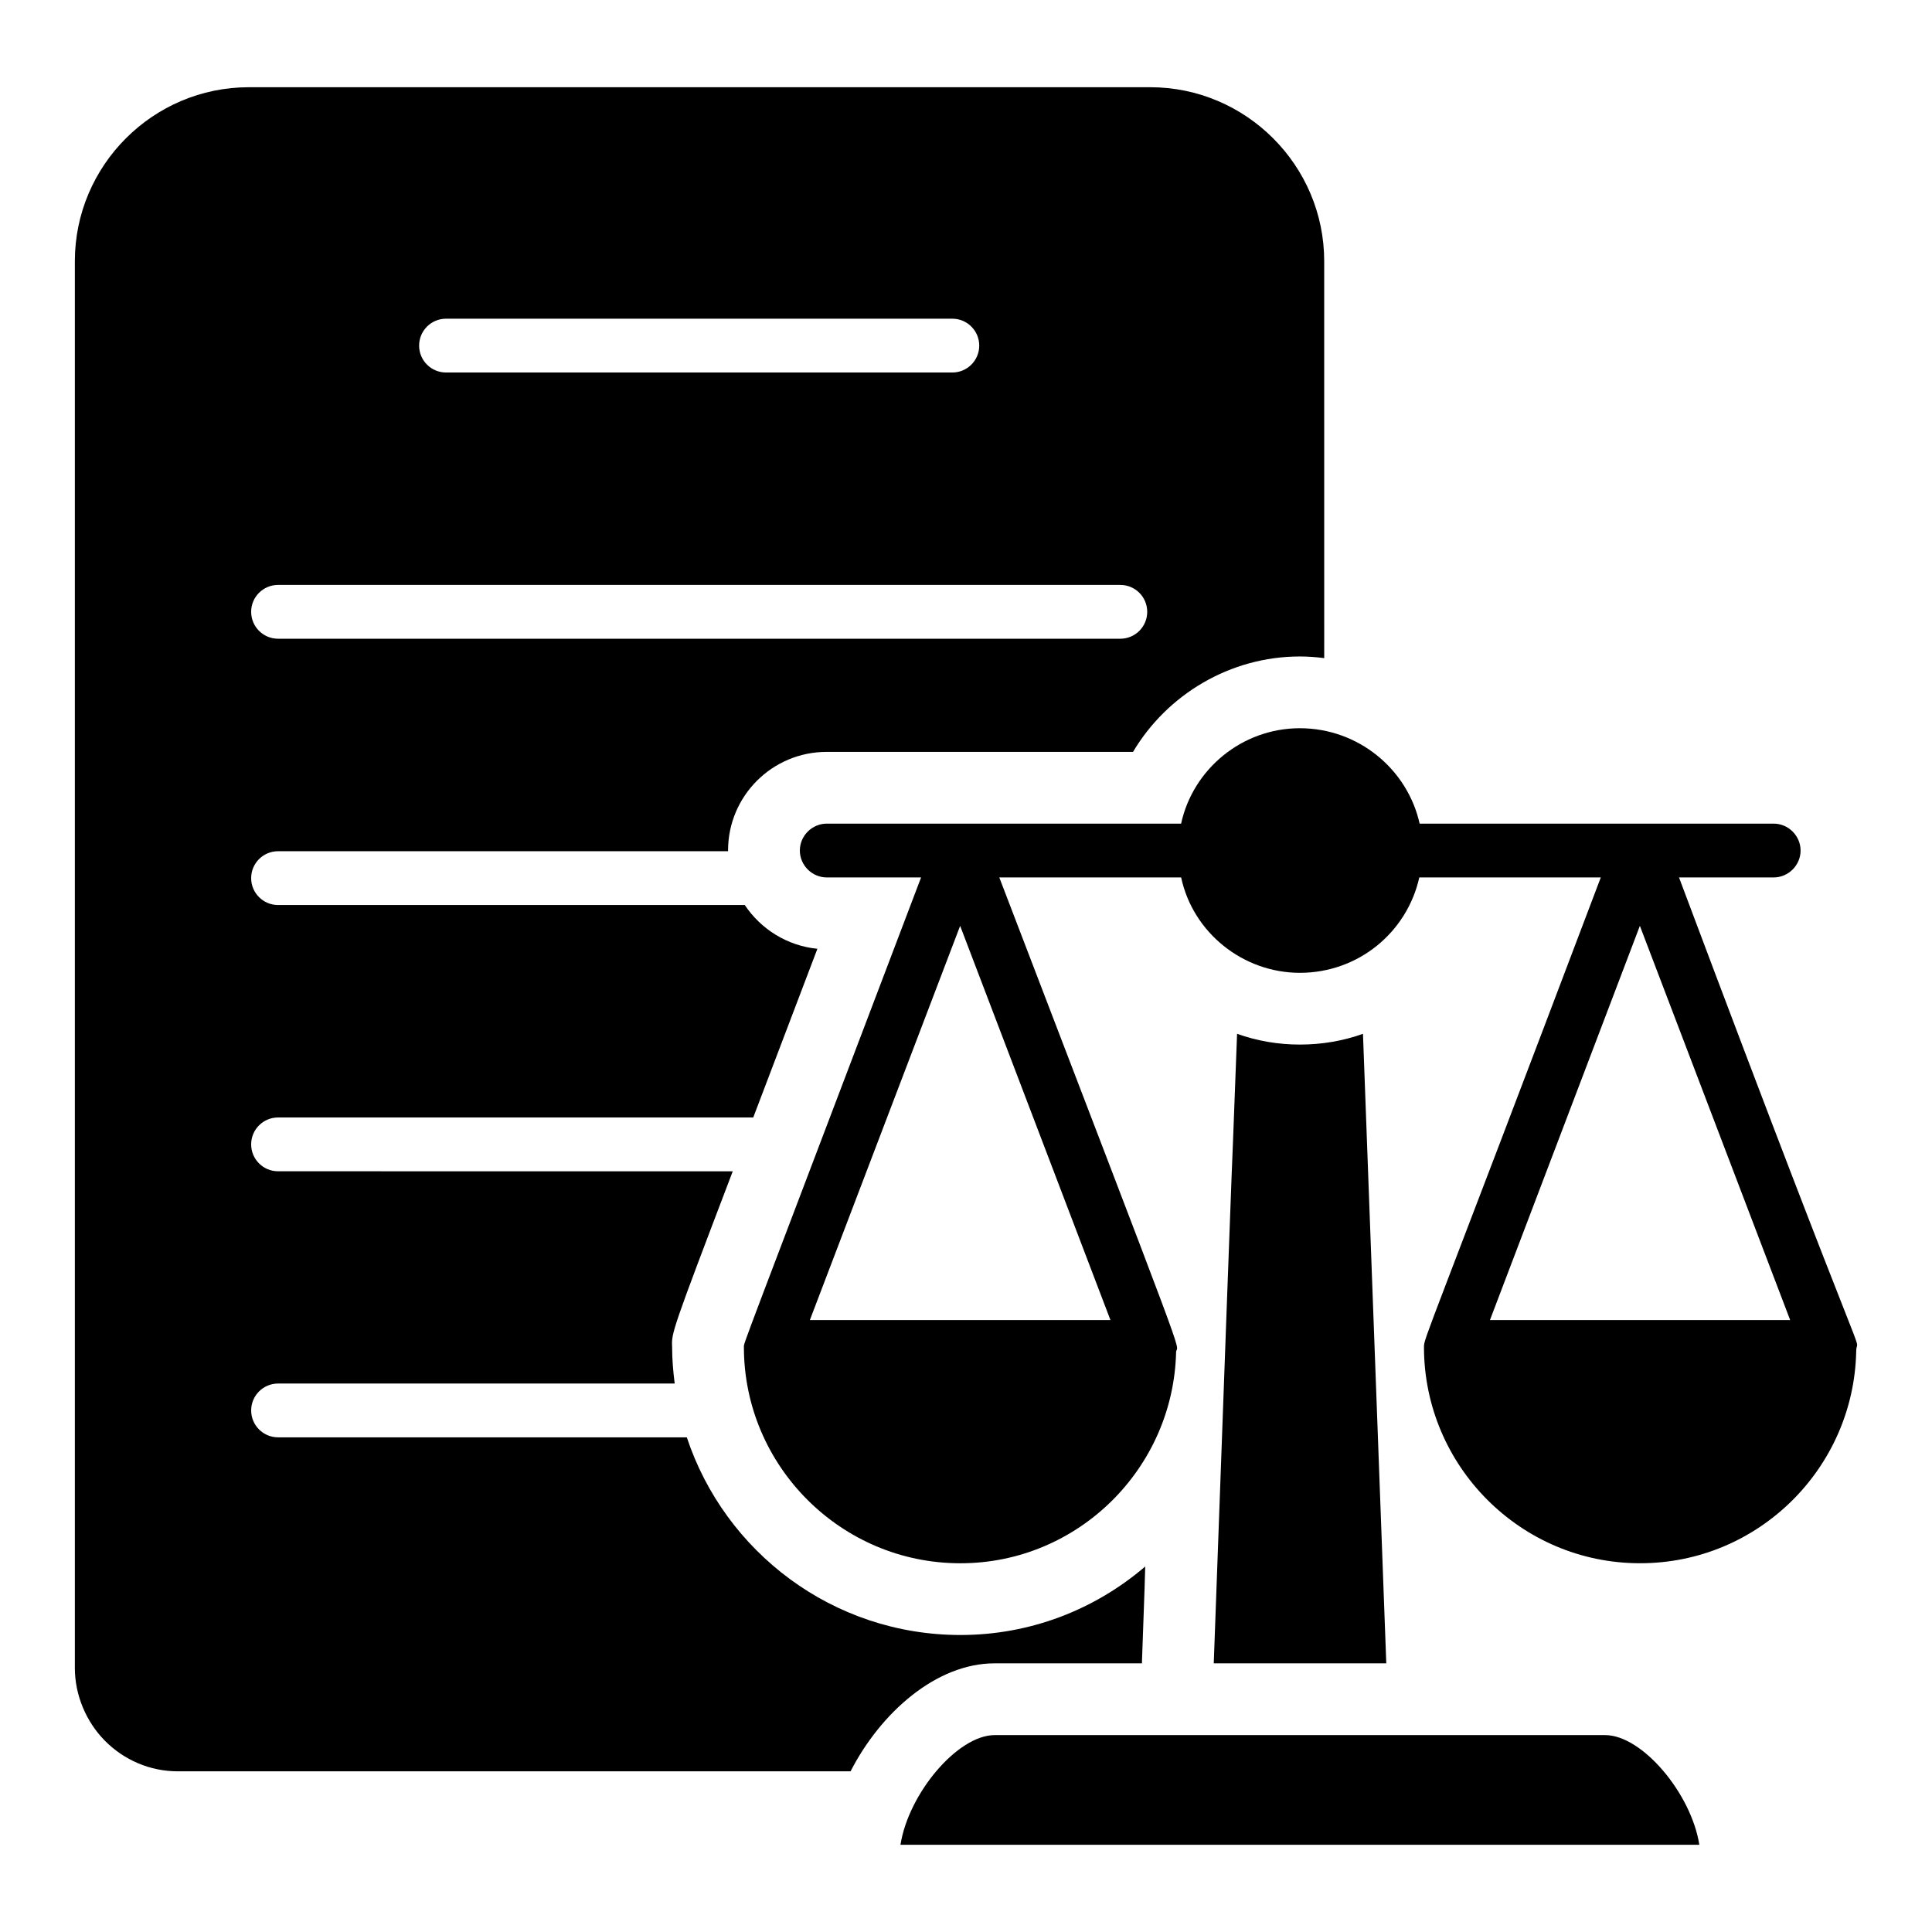
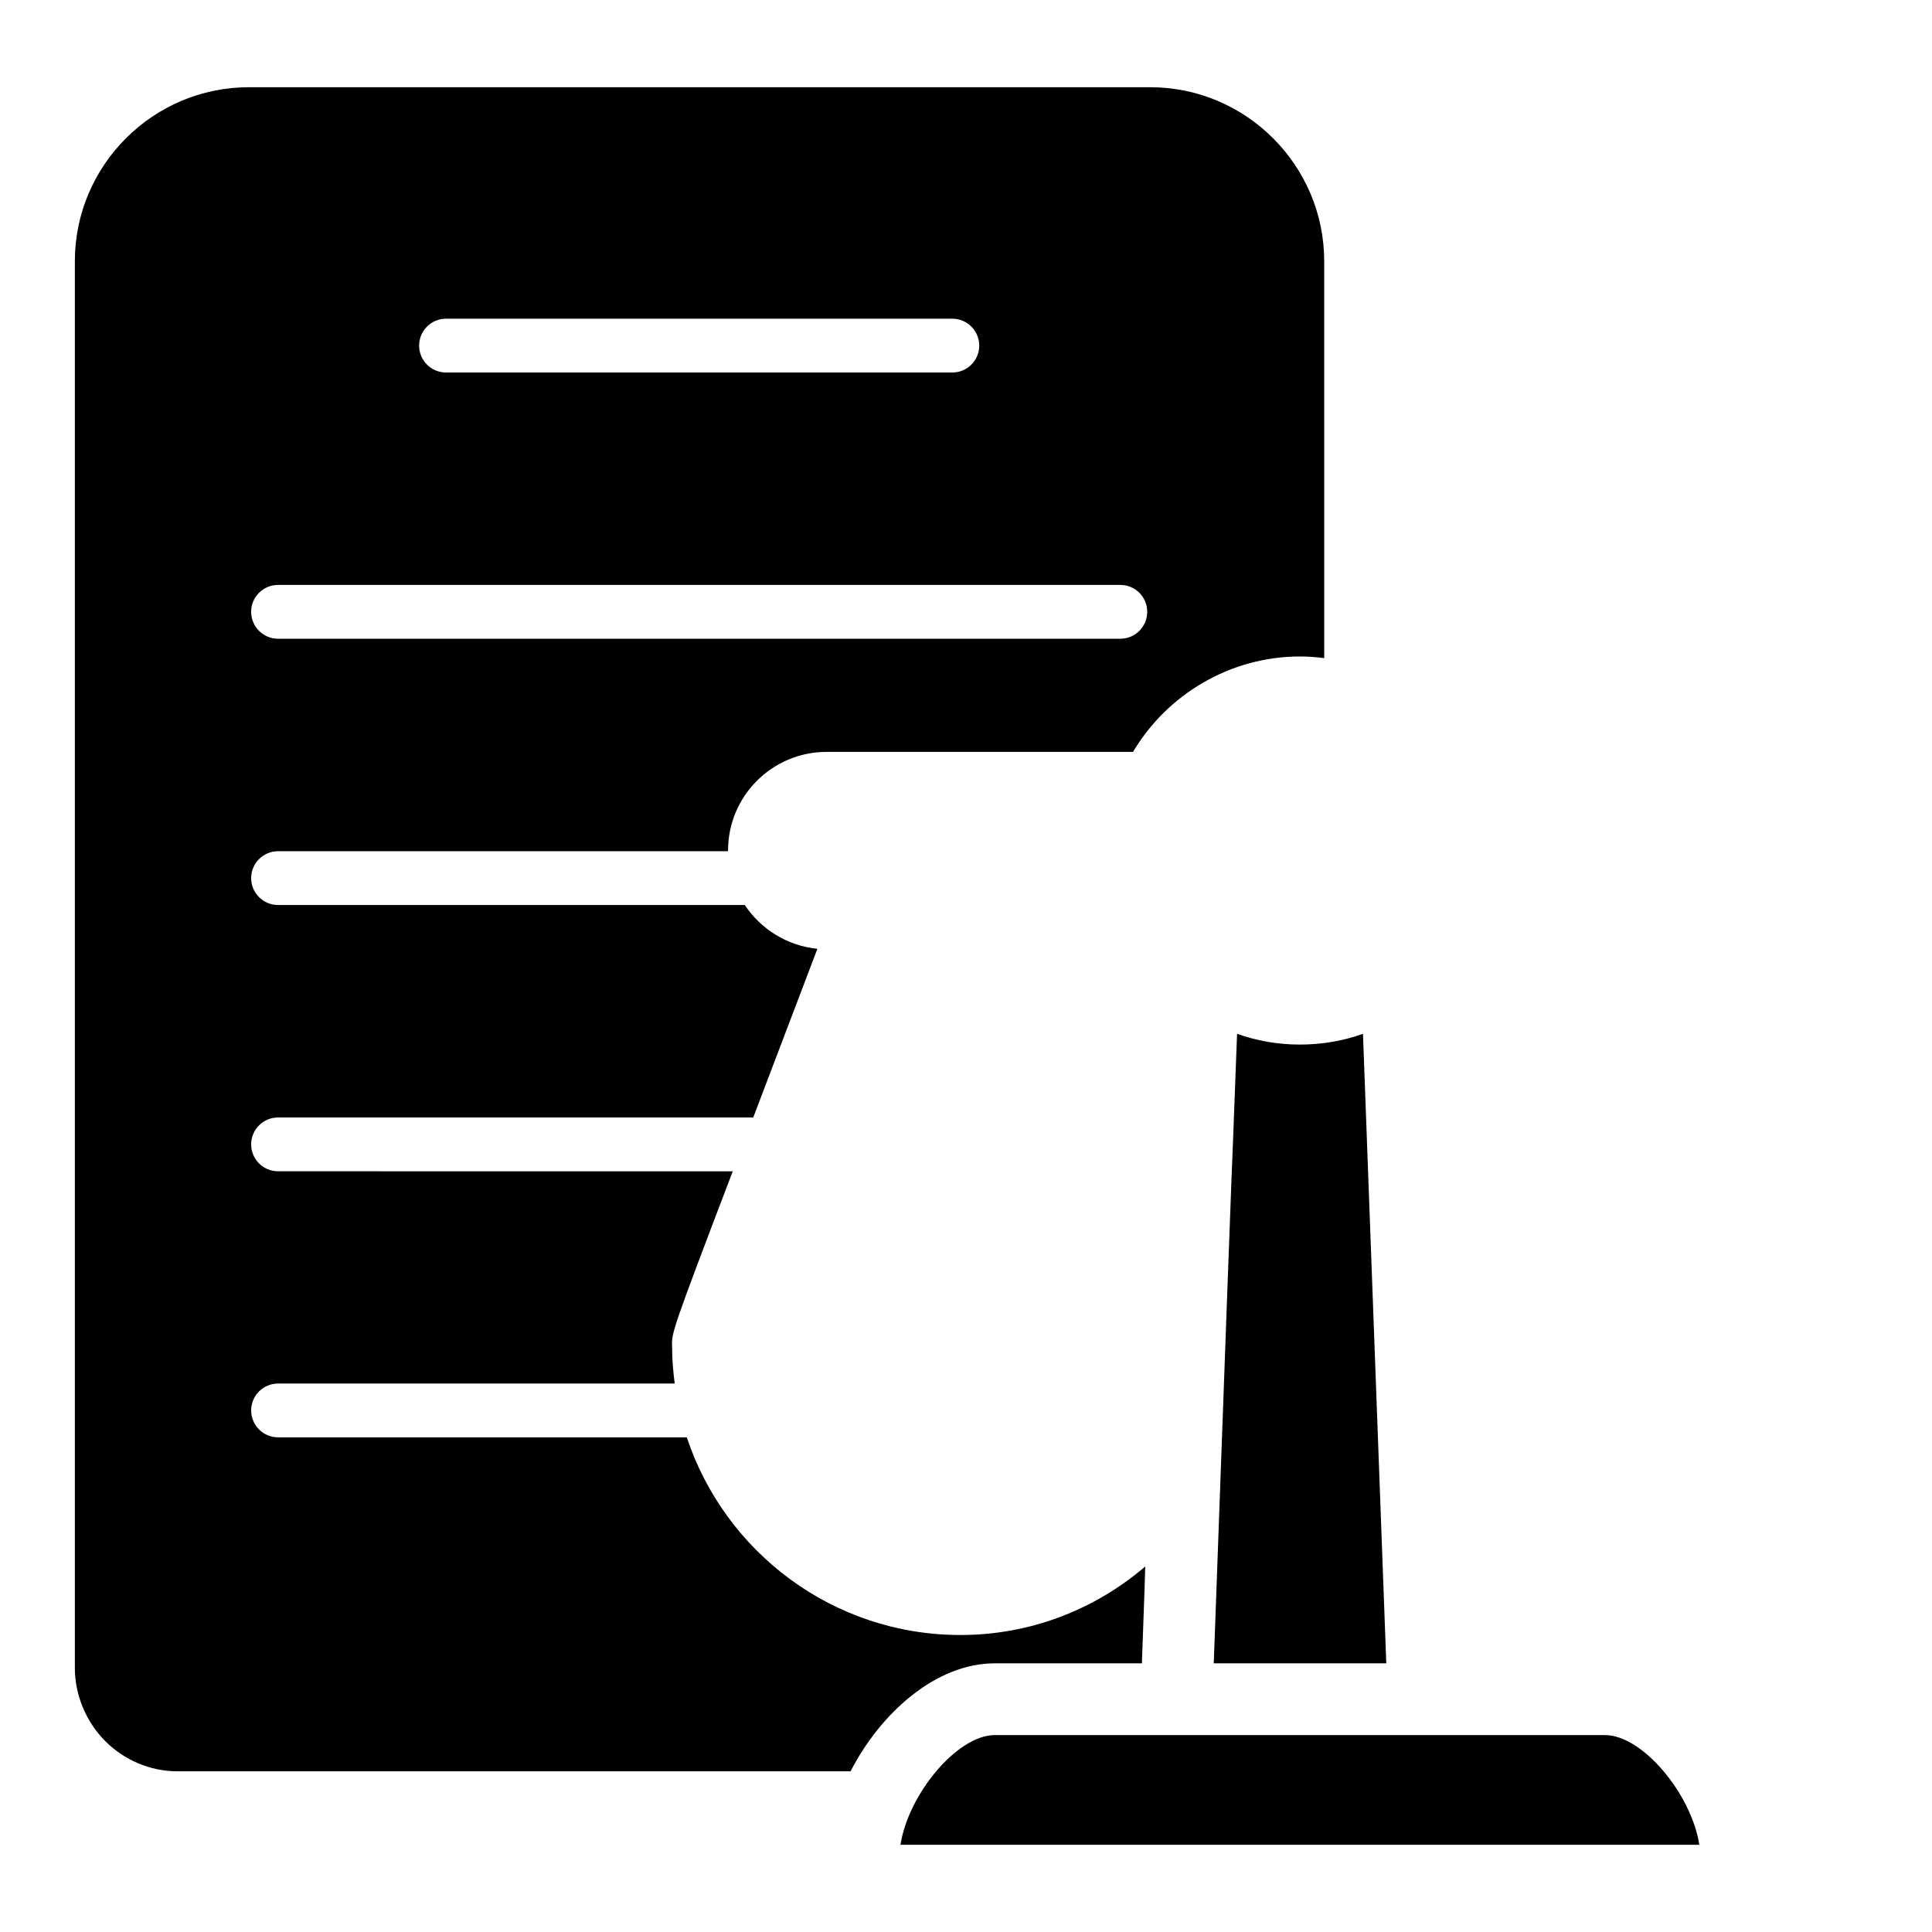
<svg xmlns="http://www.w3.org/2000/svg" fill="#000000" width="800px" height="800px" version="1.1" viewBox="144 144 512 512">
  <g>
    <path d="m511.38 584.8h-45.723c6.902-189.9 3.637-98.301 6.18-166.83 5.324 1.902 10.93 2.852 16.637 2.852 5.797 0 11.406-0.949 16.73-2.852 1.289 35.363 4.848 131.1 6.176 166.83z" />
    <path d="m594.34 632.88c-2.137-13.594-15.141-29.059-24.957-29.059h-161.79c-9.816 0-22.82 15.461-24.957 29.059z" />
    <path d="m407.57 584.8h39.07v-0.664c0.285-8.934 0.664-17.301 0.855-25-13.309 11.406-30.418 18.156-48.957 18.156-33.816 0-62.453-21.988-72.527-52.383h-108.32c-3.938 0-7.129-3.195-7.129-7.129 0-3.938 3.195-7.129 7.129-7.129h105.11c-0.406-3.18-0.684-6.402-0.684-9.691-0.18-3.703-0.156-3.977 16.07-46.555l-120.5-0.004c-3.938 0-7.129-3.195-7.129-7.129 0-3.938 3.195-7.129 7.129-7.129h125.93l17-44.703c-8.062-0.805-15-5.242-19.25-11.605l-123.68 0.004c-3.938 0-7.129-3.195-7.129-7.129 0-3.938 3.195-7.129 7.129-7.129h119.27c0-0.062-0.016-0.121-0.016-0.184 0-14.449 11.691-26.141 26.141-26.141h81.18c9.031-15.211 25.762-25.285 44.203-25.285 2.184 0 4.336 0.164 6.465 0.438l-0.004-105.19c0-25.383-20.723-46.105-46.105-46.105h-238.88c-25.383 0-46.105 20.723-46.105 46.105v372.82c0 7.129 2.945 14.164 7.891 19.203 5.133 5.227 12.074 8.176 19.391 8.176h178.29c7.934-15.48 22.645-28.617 38.16-28.617zm-145.37-356.34h134.18c3.938 0 7.129 3.195 7.129 7.129 0 3.938-3.195 7.129-7.129 7.129h-134.18c-3.938 0-7.129-3.195-7.129-7.129 0-3.938 3.191-7.129 7.129-7.129zm-44.512 70.551h223.21c3.938 0 7.129 3.195 7.129 7.129 0 3.938-3.195 7.129-7.129 7.129h-223.21c-3.938 0-7.129-3.195-7.129-7.129-0.004-3.938 3.191-7.129 7.129-7.129z" />
-     <path d="m588.95 376.53h25.094c3.898 0 7.129-3.231 7.129-7.129 0-3.898-3.231-7.129-7.129-7.129h-93.824c-3.231-14.449-16.254-25.285-31.75-25.285-15.305 0-28.328 10.836-31.465 25.285h-58.367-0.191-0.191-35.16c-3.898 0-7.129 3.231-7.129 7.129 0 3.898 3.231 7.129 7.129 7.129h25c-48.48 127.66-46.957 123.2-46.957 124.43 0 31.559 25.762 57.32 57.32 57.32h0.094c31.086 0 56.465-25.094 57.129-56.086 0.477-2.566 4.469 8.27-46.863-125.67h48.195c3.133 14.684 16.426 25.285 31.465 25.285 15.477 0 28.395-10.707 31.652-25.285h48.098c-46.199 122.05-46.863 121.96-46.863 124.43 0 31.559 25.664 57.32 57.227 57.32h0.094c31.18 0 56.559-25.094 57.227-56.086 0-6.172 6.465 16.738-46.961-125.66zm-150.67 117.3h-79.66l39.828-104.47zm100.57 0 39.734-104.47 39.828 104.47z" />
  </g>
</svg>